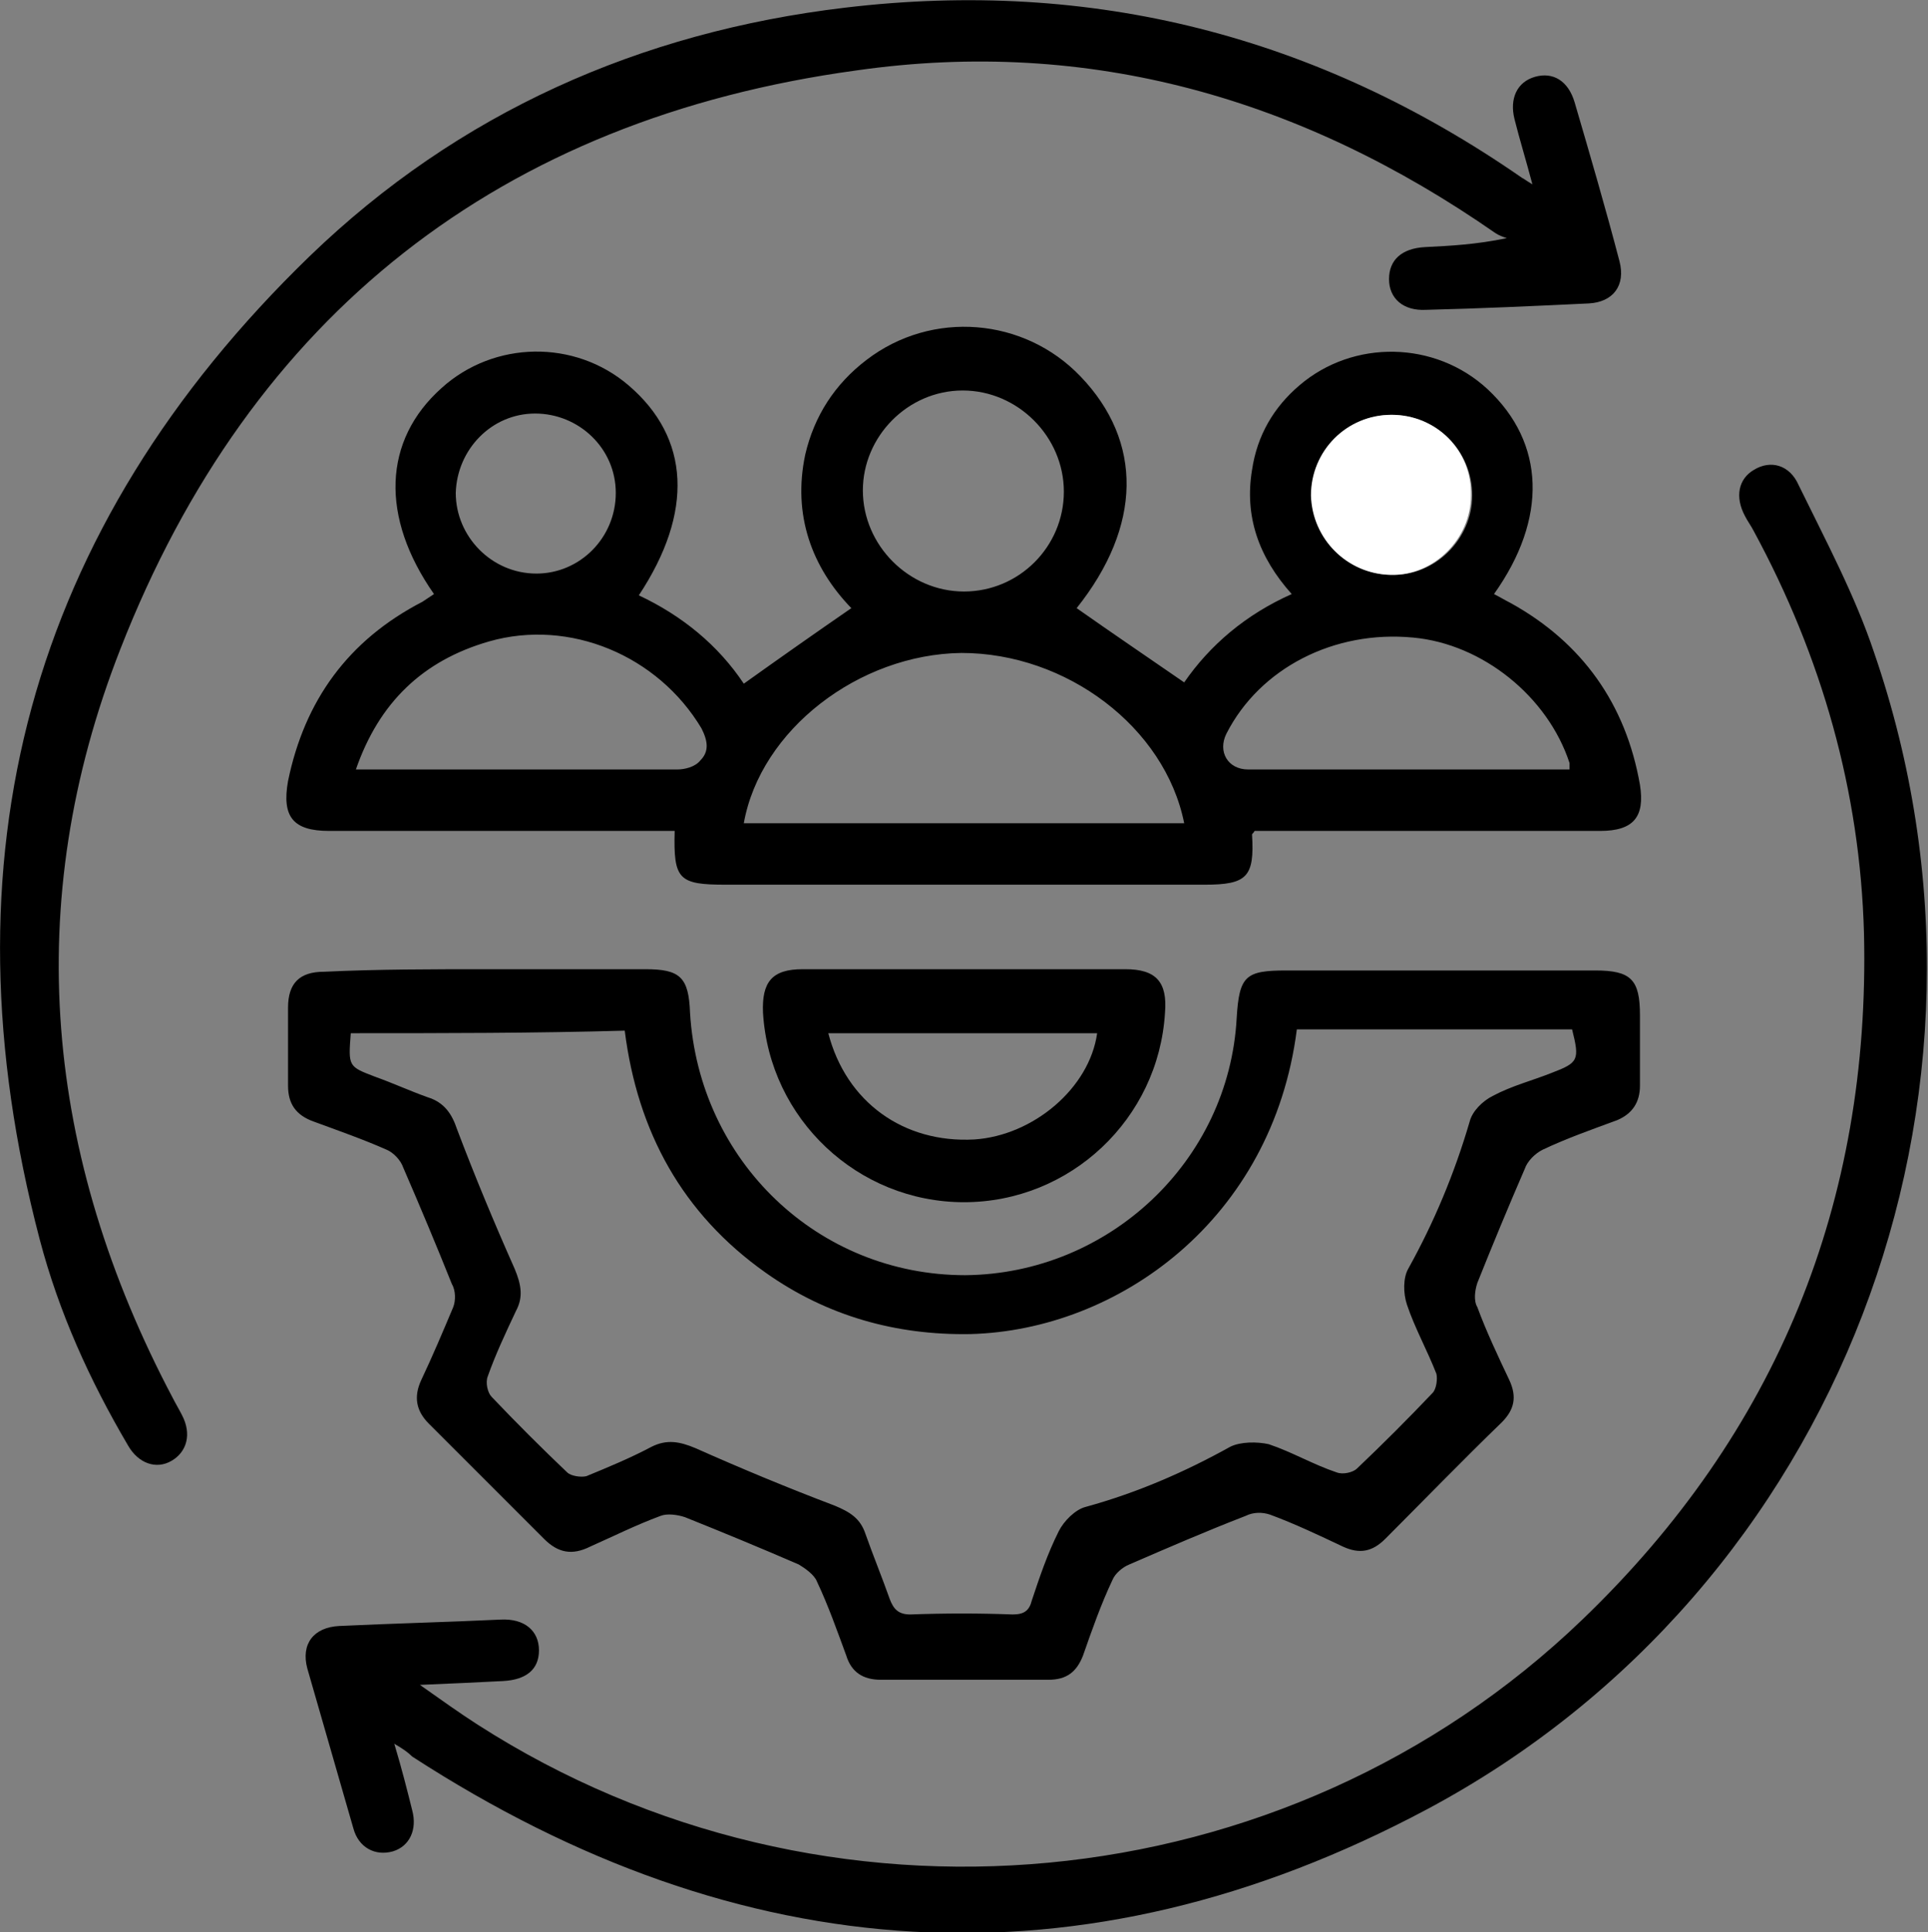
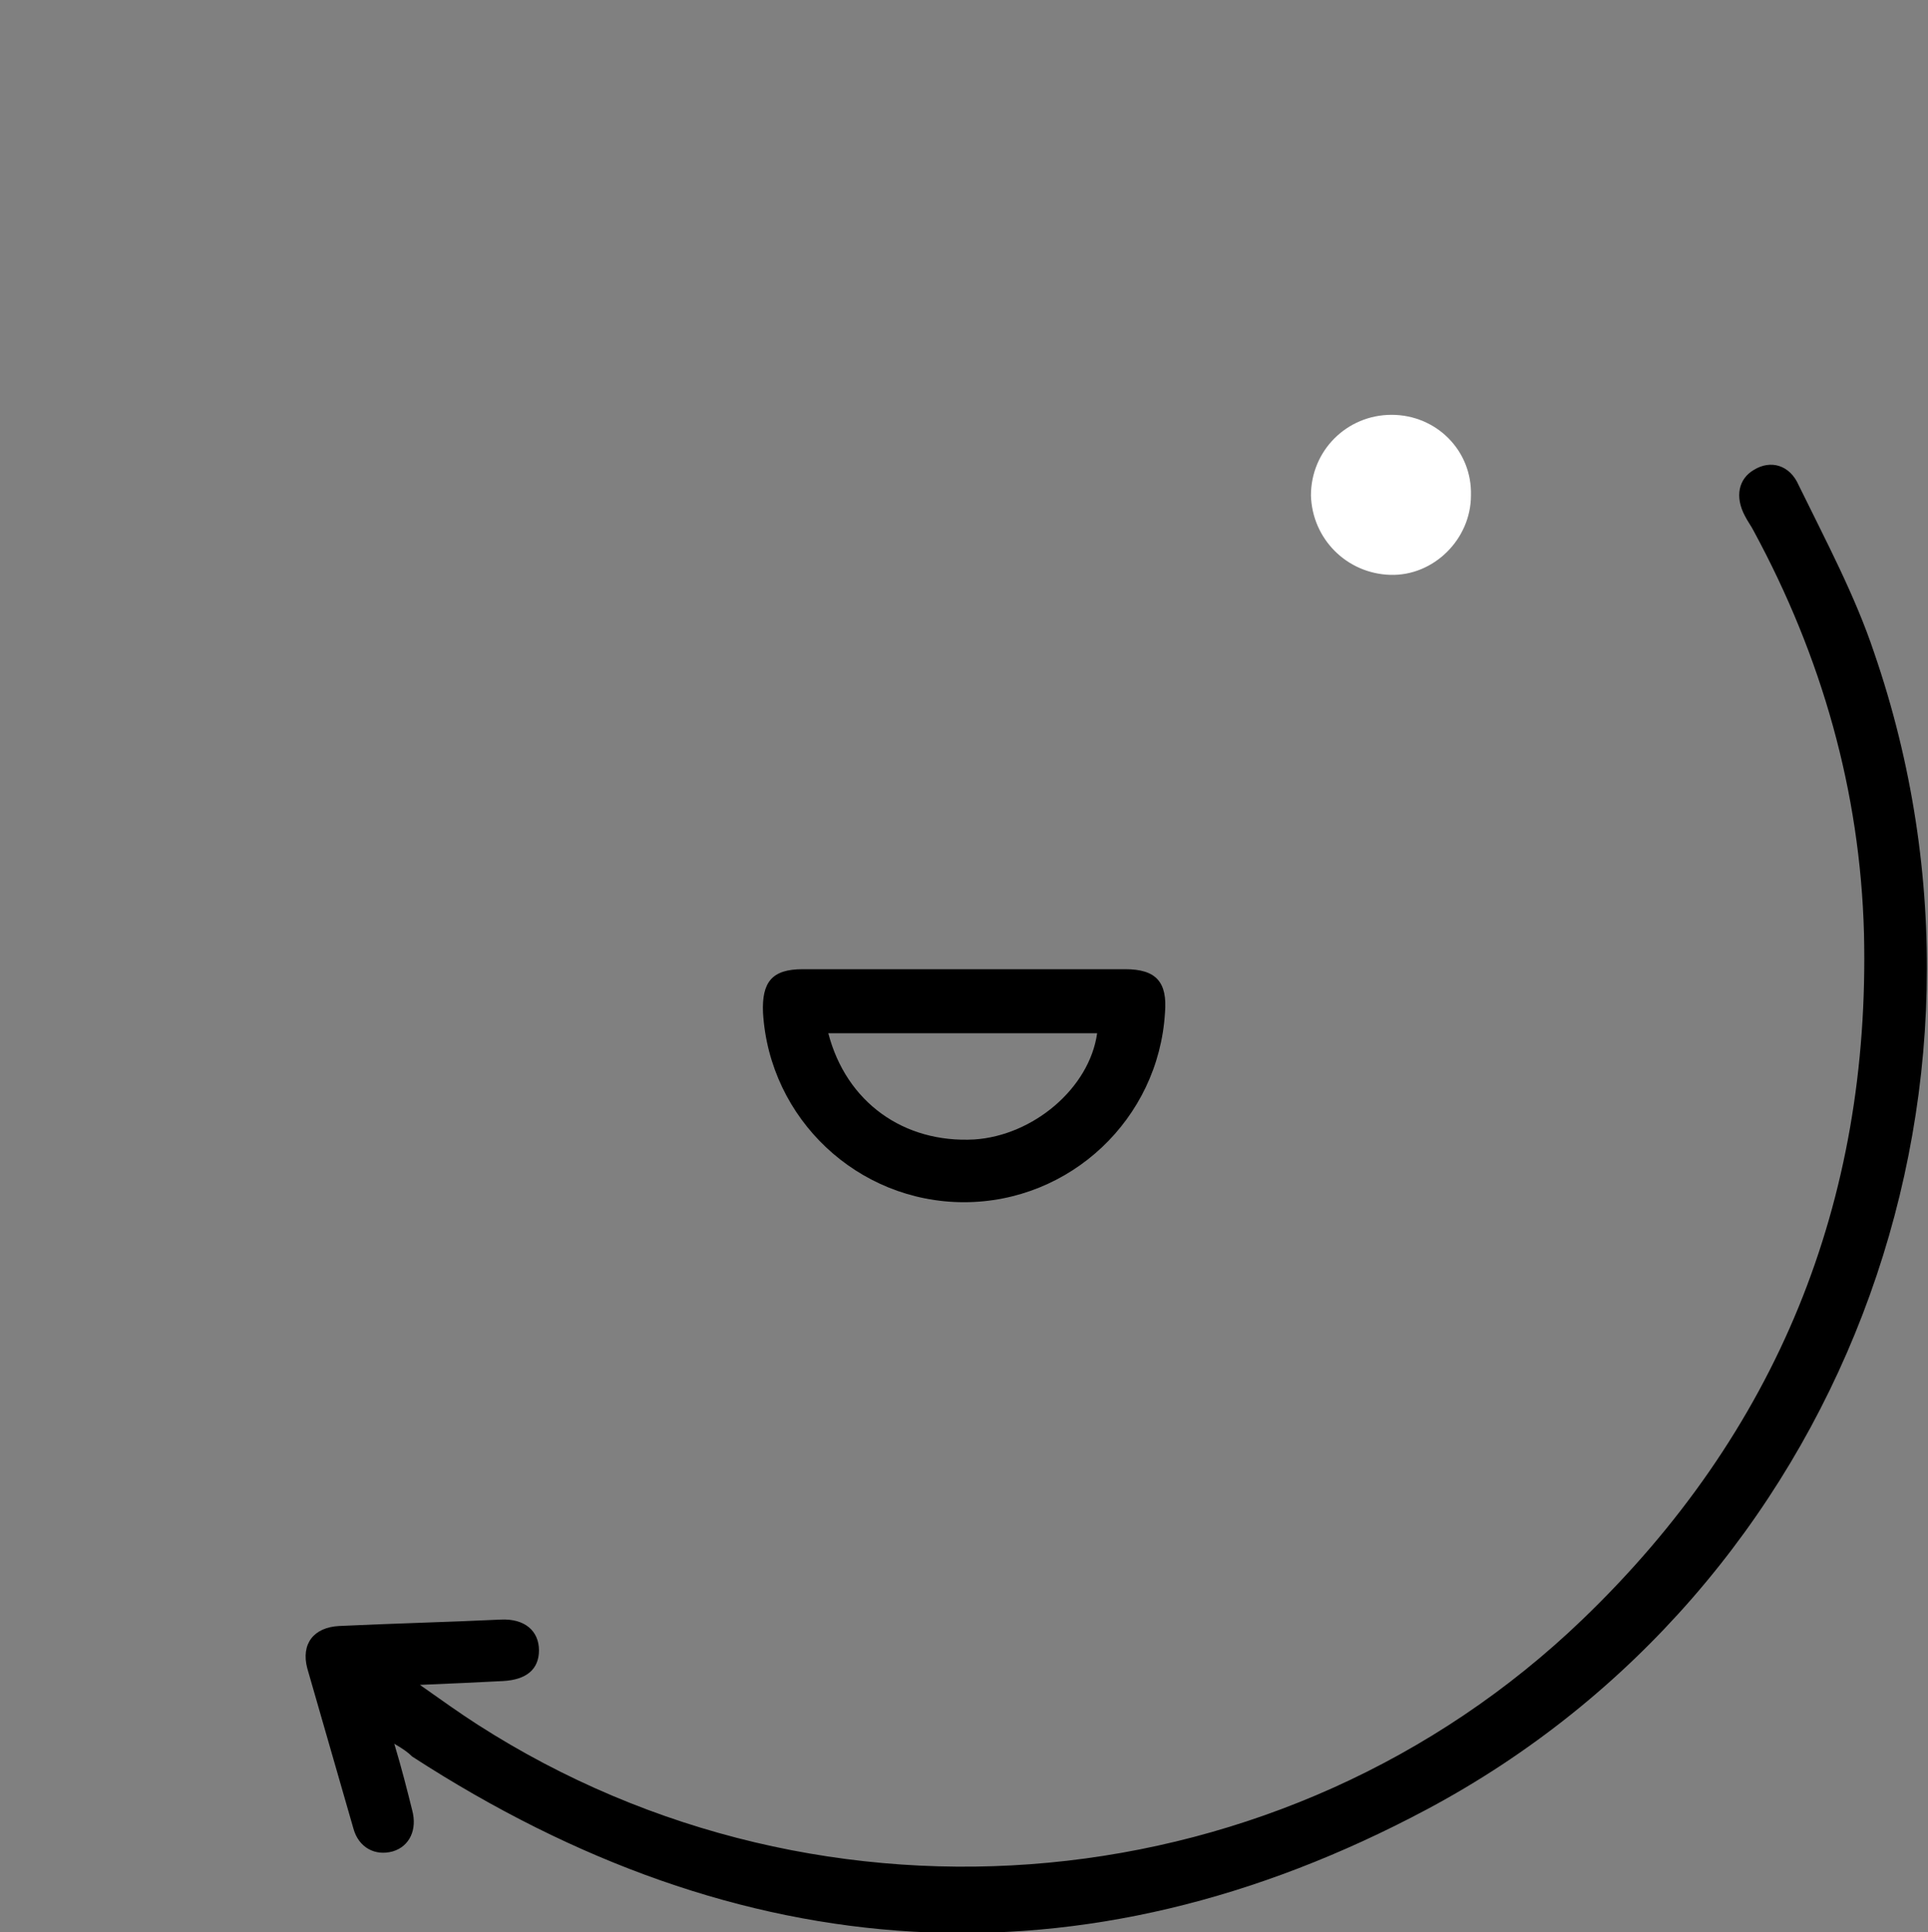
<svg xmlns="http://www.w3.org/2000/svg" version="1.1" id="Layer_1" x="0px" y="0px" viewBox="0 0 150.6 150.9" style="enable-background:new 0 0 150.6 150.9;" xml:space="preserve">
  <rect x="0" y="0" width="150.6" height="150.9" fill="#808080" stroke="none" />
  <style type="text/css">
	.st0{fill:#FFFFFF;}
</style>
  <g>
-     <path d="M33.9,46.4c-4.2-6-4-12,0.6-16.1c4.1-3.7,10.4-3.8,14.6-0.2c4.8,4.1,5.1,9.9,0.8,16.4c3.4,1.6,6.2,3.9,8.2,6.9   c2.8-2,5.5-3.9,8.4-5.9c-3.1-3.2-4.6-7.3-3.6-12c0.7-3,2.3-5.5,4.8-7.4c5.1-3.9,12.3-3.3,16.7,1.3c4.9,5.1,4.8,11.7-0.3,18.1   c2.7,1.9,5.5,3.8,8.4,5.8c2-2.9,4.8-5.3,8.4-6.9c-2.6-2.9-3.7-6.1-3.1-9.7c0.4-2.7,1.7-4.9,3.7-6.6c4.2-3.6,10.6-3.5,14.7,0.3   c4.5,4.2,4.7,10.1,0.5,16c0.4,0.2,0.9,0.5,1.3,0.7c5.6,3.1,9,7.9,10.1,14.2c0.4,2.5-0.5,3.6-3.1,3.6c-8.5,0-16.9,0-25.4,0   c-0.6,0-1.1,0-1.6,0c-0.1,0.2-0.2,0.2-0.2,0.3c0.2,3.3-0.4,3.9-3.7,3.9c-12.5,0-24.9,0-37.4,0c-3.7,0-4.1-0.4-4-4.2   c-0.5,0-1.1,0-1.6,0c-8.5,0-16.9,0-25.4,0c-2.8,0-3.7-1.1-3.2-3.9C23.8,54.7,27.2,50,33,47C33.3,46.8,33.6,46.6,33.9,46.4z    M92.5,64.3C91,56.8,83.3,51,75.1,51c-8,0.1-15.7,6-17,13.3C69.5,64.3,80.9,64.3,92.5,64.3z M27.8,60.1c0.8,0,1.2,0,1.7,0   c7.8,0,15.6,0,23.4,0c0.6,0,1.4-0.2,1.8-0.7c0.7-0.7,0.6-1.5,0.1-2.5c-3.4-5.7-10.3-8.6-16.6-6.8C33,51.6,29.6,54.9,27.8,60.1z    M122.6,60.1c0-0.3,0-0.4,0-0.5c-1.7-5.2-6.8-9.3-12.2-9.8c-6.2-0.6-12,2.4-14.6,7.5c-0.7,1.4,0.1,2.8,1.7,2.8c6.1,0,12.1,0,18.2,0   C118,60.1,120.3,60.1,122.6,60.1z M75.3,46.2c4.3,0,7.8-3.5,7.8-7.8c0-4.3-3.6-7.9-7.9-7.9c-4.3,0-7.8,3.6-7.8,7.8   C67.4,42.6,71,46.2,75.3,46.2z M48.1,38.5c0-3.5-2.9-6.2-6.3-6.2c-3.4,0-6.1,2.8-6.2,6.2c0,3.4,2.8,6.3,6.3,6.3   C45.3,44.8,48.1,42,48.1,38.5z M108.7,32.4c-3.5,0-6.3,2.8-6.2,6.3c0,3.4,2.8,6.2,6.2,6.2c3.4,0.1,6.3-2.8,6.3-6.2   C115,35.2,112.2,32.4,108.7,32.4z" />
-     <path d="M38.1,75.7c4.1,0,8.2,0,12.3,0c2.7,0,3.4,0.6,3.5,3.4c0.7,11.6,10,20.5,21.5,20.5c11.2-0.1,20.6-8.9,21.2-20.1   c0.2-3.3,0.7-3.7,3.9-3.7c8,0,16.1,0,24.1,0c2.8,0,3.5,0.7,3.5,3.5c0,1.8,0,3.6,0,5.5c0,1.3-0.6,2.2-1.8,2.7   c-1.9,0.7-3.9,1.4-5.8,2.3c-0.6,0.3-1.2,0.9-1.4,1.5c-1.3,3-2.5,5.9-3.7,8.9c-0.2,0.6-0.3,1.4,0,1.9c0.7,1.9,1.6,3.8,2.5,5.7   c0.6,1.3,0.4,2.3-0.6,3.3c-3.1,3-6.1,6.1-9.1,9.1c-1,1-2,1.2-3.3,0.6c-1.9-0.9-3.8-1.8-5.7-2.5c-0.6-0.2-1.3-0.2-1.9,0.1   c-3.1,1.2-6.1,2.5-9.1,3.8c-0.5,0.2-1.1,0.7-1.3,1.2c-0.9,1.9-1.6,3.9-2.3,5.9c-0.5,1.3-1.3,1.9-2.7,1.9c-4.4,0-8.7,0-13.1,0   c-1.4,0-2.3-0.6-2.7-1.9c-0.7-1.9-1.4-3.9-2.3-5.8c-0.2-0.5-0.9-1-1.4-1.3c-3-1.3-5.9-2.5-8.9-3.7c-0.6-0.2-1.4-0.3-1.9-0.1   c-1.9,0.7-3.7,1.6-5.5,2.4c-1.4,0.7-2.5,0.5-3.6-0.6c-3-3-6-6-9-9c-1-1-1.2-2.1-0.6-3.4c0.9-1.9,1.7-3.8,2.5-5.7   c0.2-0.5,0.2-1.3-0.1-1.8c-1.2-3-2.5-6.1-3.8-9.1c-0.2-0.6-0.8-1.2-1.3-1.4c-1.8-0.8-3.8-1.5-5.7-2.2c-1.4-0.5-2-1.4-2-2.8   c0-2,0-4,0-6.1c0-1.9,0.9-2.8,2.8-2.8C29.5,75.7,33.8,75.7,38.1,75.7z M27.4,80.7c-0.2,2.6-0.2,2.6,1.9,3.4   c1.4,0.5,2.7,1.1,4.1,1.6c1.3,0.4,1.9,1.3,2.3,2.5c1.4,3.7,2.9,7.3,4.5,10.9c0.5,1.2,0.7,2.2,0.1,3.3c-0.8,1.7-1.6,3.4-2.2,5.1   c-0.2,0.5,0,1.3,0.3,1.6c1.9,2,3.9,4,5.9,5.9c0.3,0.3,1.1,0.4,1.5,0.3c1.7-0.7,3.4-1.4,5.1-2.3c1.2-0.6,2.2-0.4,3.4,0.1   c3.6,1.6,7.2,3.1,10.9,4.5c1.2,0.5,2,1,2.4,2.2c0.6,1.7,1.3,3.4,1.9,5.1c0.3,0.8,0.7,1.2,1.6,1.2c2.7-0.1,5.4-0.1,8,0   c0.9,0,1.3-0.3,1.5-1.1c0.6-1.8,1.2-3.6,2.1-5.4c0.4-0.8,1.3-1.7,2.1-1.9c4-1.1,7.7-2.7,11.3-4.7c0.8-0.4,2.1-0.4,3-0.2   c1.8,0.6,3.5,1.6,5.3,2.2c0.5,0.2,1.3,0,1.6-0.3c2-1.9,4-3.9,5.9-5.9c0.3-0.3,0.4-1.1,0.3-1.5c-0.7-1.8-1.7-3.6-2.3-5.4   c-0.3-0.9-0.3-2.1,0.1-2.8c2-3.6,3.6-7.4,4.8-11.5c0.2-0.8,1-1.6,1.8-2c1.5-0.8,3.1-1.2,4.6-1.8c2.1-0.8,2.2-1,1.6-3.4   c-7.2,0-14.3,0-21.5,0c-1.9,14.9-14,23.5-25.5,23.8c-5.8,0.1-11.2-1.4-16-4.8c-6.5-4.6-10-11-11-18.9   C41.8,80.7,34.6,80.7,27.4,80.7z" />
    <path d="M30.8,136.2c0.6,2,1,3.6,1.4,5.2c0.4,1.5-0.2,2.8-1.5,3.2c-1.4,0.4-2.7-0.3-3.1-1.8c-1.2-4.2-2.4-8.3-3.6-12.5   c-0.5-1.9,0.5-3.2,2.5-3.3c4.2-0.2,8.4-0.3,12.6-0.5c1.9-0.1,3,0.9,3,2.4c0,1.5-1,2.3-2.8,2.4c-2,0.1-4,0.2-6.5,0.3   c1.7,1.2,3.1,2.2,4.5,3.1c27.1,17.4,63.1,14.1,86.3-8.2c15.2-14.6,22.5-32.6,22-53.6c-0.3-11.1-3.3-21.6-8.6-31.4   c-0.2-0.4-0.5-0.8-0.7-1.2c-0.8-1.5-0.5-2.9,0.7-3.6c1.3-0.8,2.8-0.4,3.5,1.2c2.1,4.3,4.4,8.6,5.9,13.1   c11.9,34.6-2.7,73.1-34.9,90.3c-27,14.4-53.7,12.5-79.3-4.1C31.9,136.9,31.5,136.6,30.8,136.2z" />
-     <path d="M119.7,14.4c-0.5-1.9-1-3.5-1.4-5.1c-0.4-1.6,0.2-2.9,1.6-3.3c1.4-0.4,2.6,0.3,3.1,2c1.2,4.1,2.4,8.2,3.5,12.4   c0.5,1.9-0.5,3.2-2.4,3.3c-4.2,0.2-8.5,0.4-12.7,0.5c-1.8,0.1-2.9-0.9-2.9-2.4c0-1.5,1-2.4,2.8-2.5c2-0.1,4-0.2,6.4-0.7   c-0.3-0.1-0.6-0.2-0.9-0.4C101.7,7.7,85.1,2.9,66.9,5.5C39.1,9.3,19.6,24.6,9.4,50.7c-7.8,19.9-5.9,39.6,4.1,58.5   c0.2,0.4,0.5,0.9,0.7,1.3c0.8,1.5,0.4,2.9-0.8,3.6c-1.2,0.7-2.6,0.2-3.4-1.2c-3-5.1-5.4-10.4-6.9-16.1C-4.7,67.1,2.2,41.3,24.2,20   C35.8,8.8,50,2.5,66,0.6c19.3-2.3,36.9,2.2,52.9,13.3C119.1,14,119.2,14.1,119.7,14.4z" />
    <path d="M75.3,75.7c4.2,0,8.4,0,12.6,0c2.4,0,3.3,1,3.1,3.4c-0.5,8.3-7.4,14.8-15.7,14.8c-8.3,0-15.2-6.5-15.7-14.8   c-0.1-2.4,0.7-3.4,3.1-3.4C66.9,75.7,71.1,75.7,75.3,75.7z M64.7,80.7c1.4,5.4,5.9,8.6,11.4,8.3c4.6-0.3,9-4,9.6-8.3   C78.8,80.7,71.8,80.7,64.7,80.7z" />
    <path class="st0" d="M108.7,32.4c3.5,0,6.3,2.8,6.2,6.3c0,3.4-2.9,6.3-6.3,6.2c-3.4-0.1-6.1-2.8-6.2-6.2   C102.4,35.2,105.2,32.4,108.7,32.4z" />
  </g>
</svg>